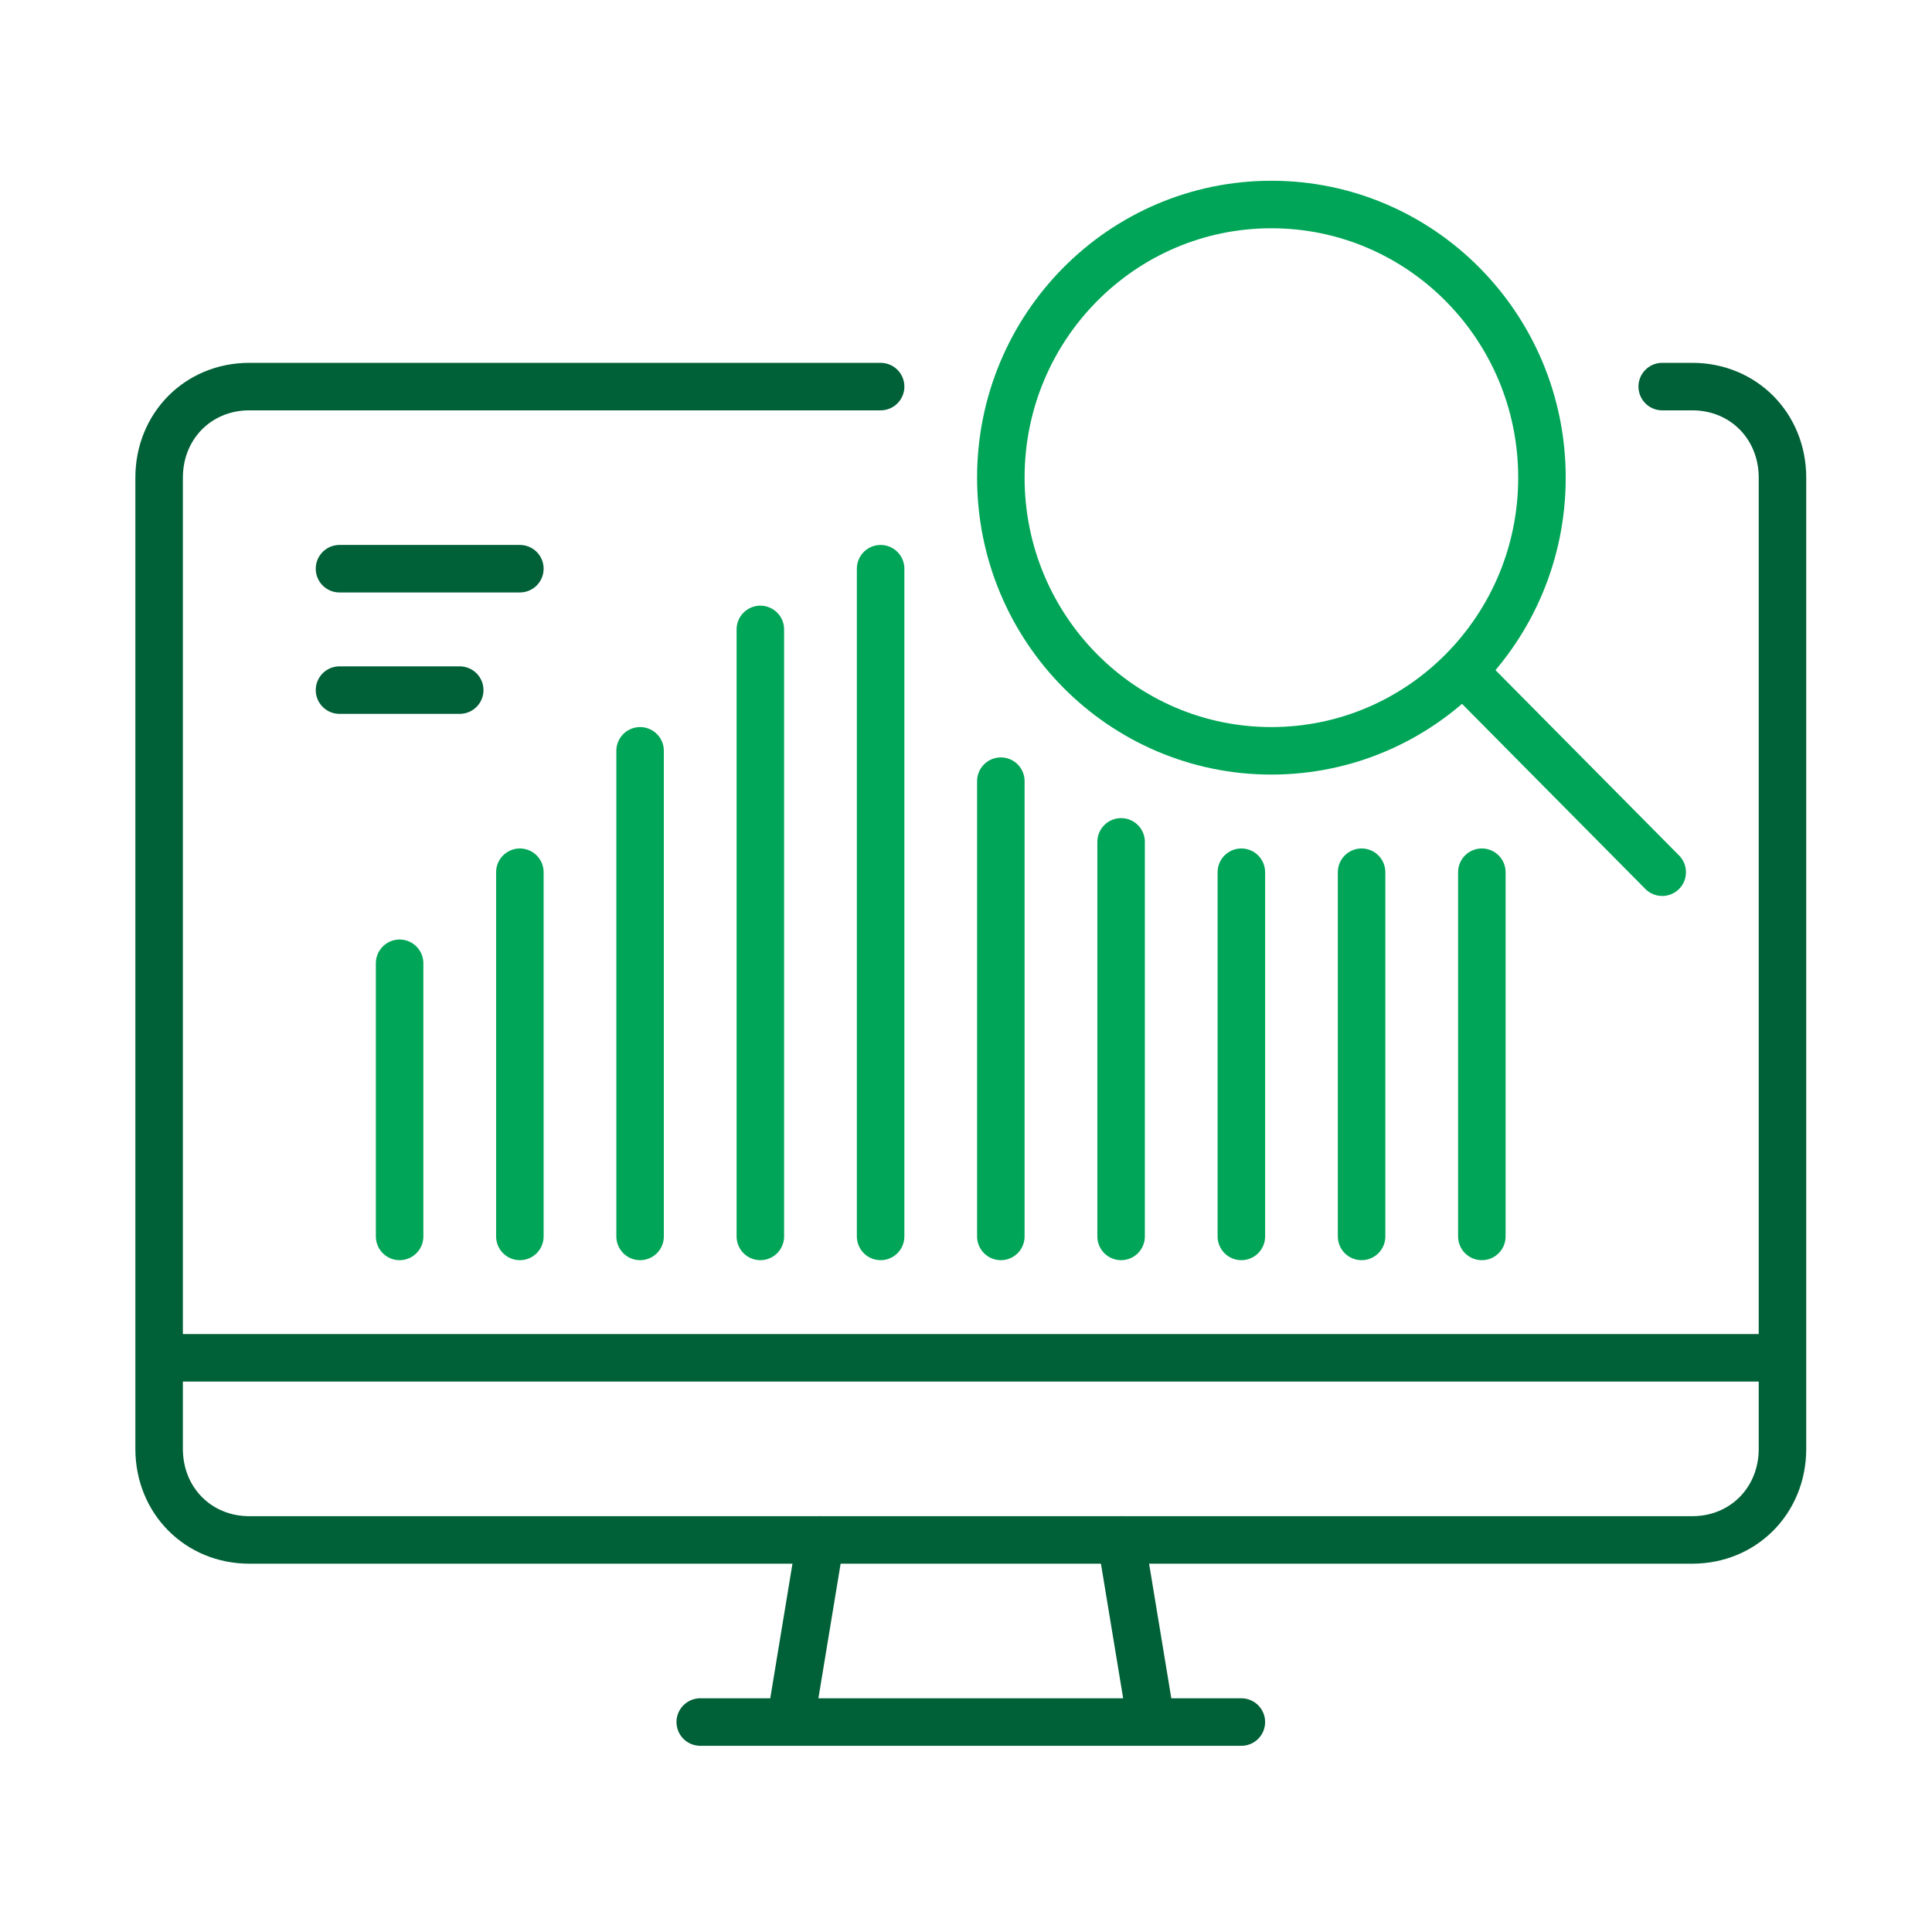
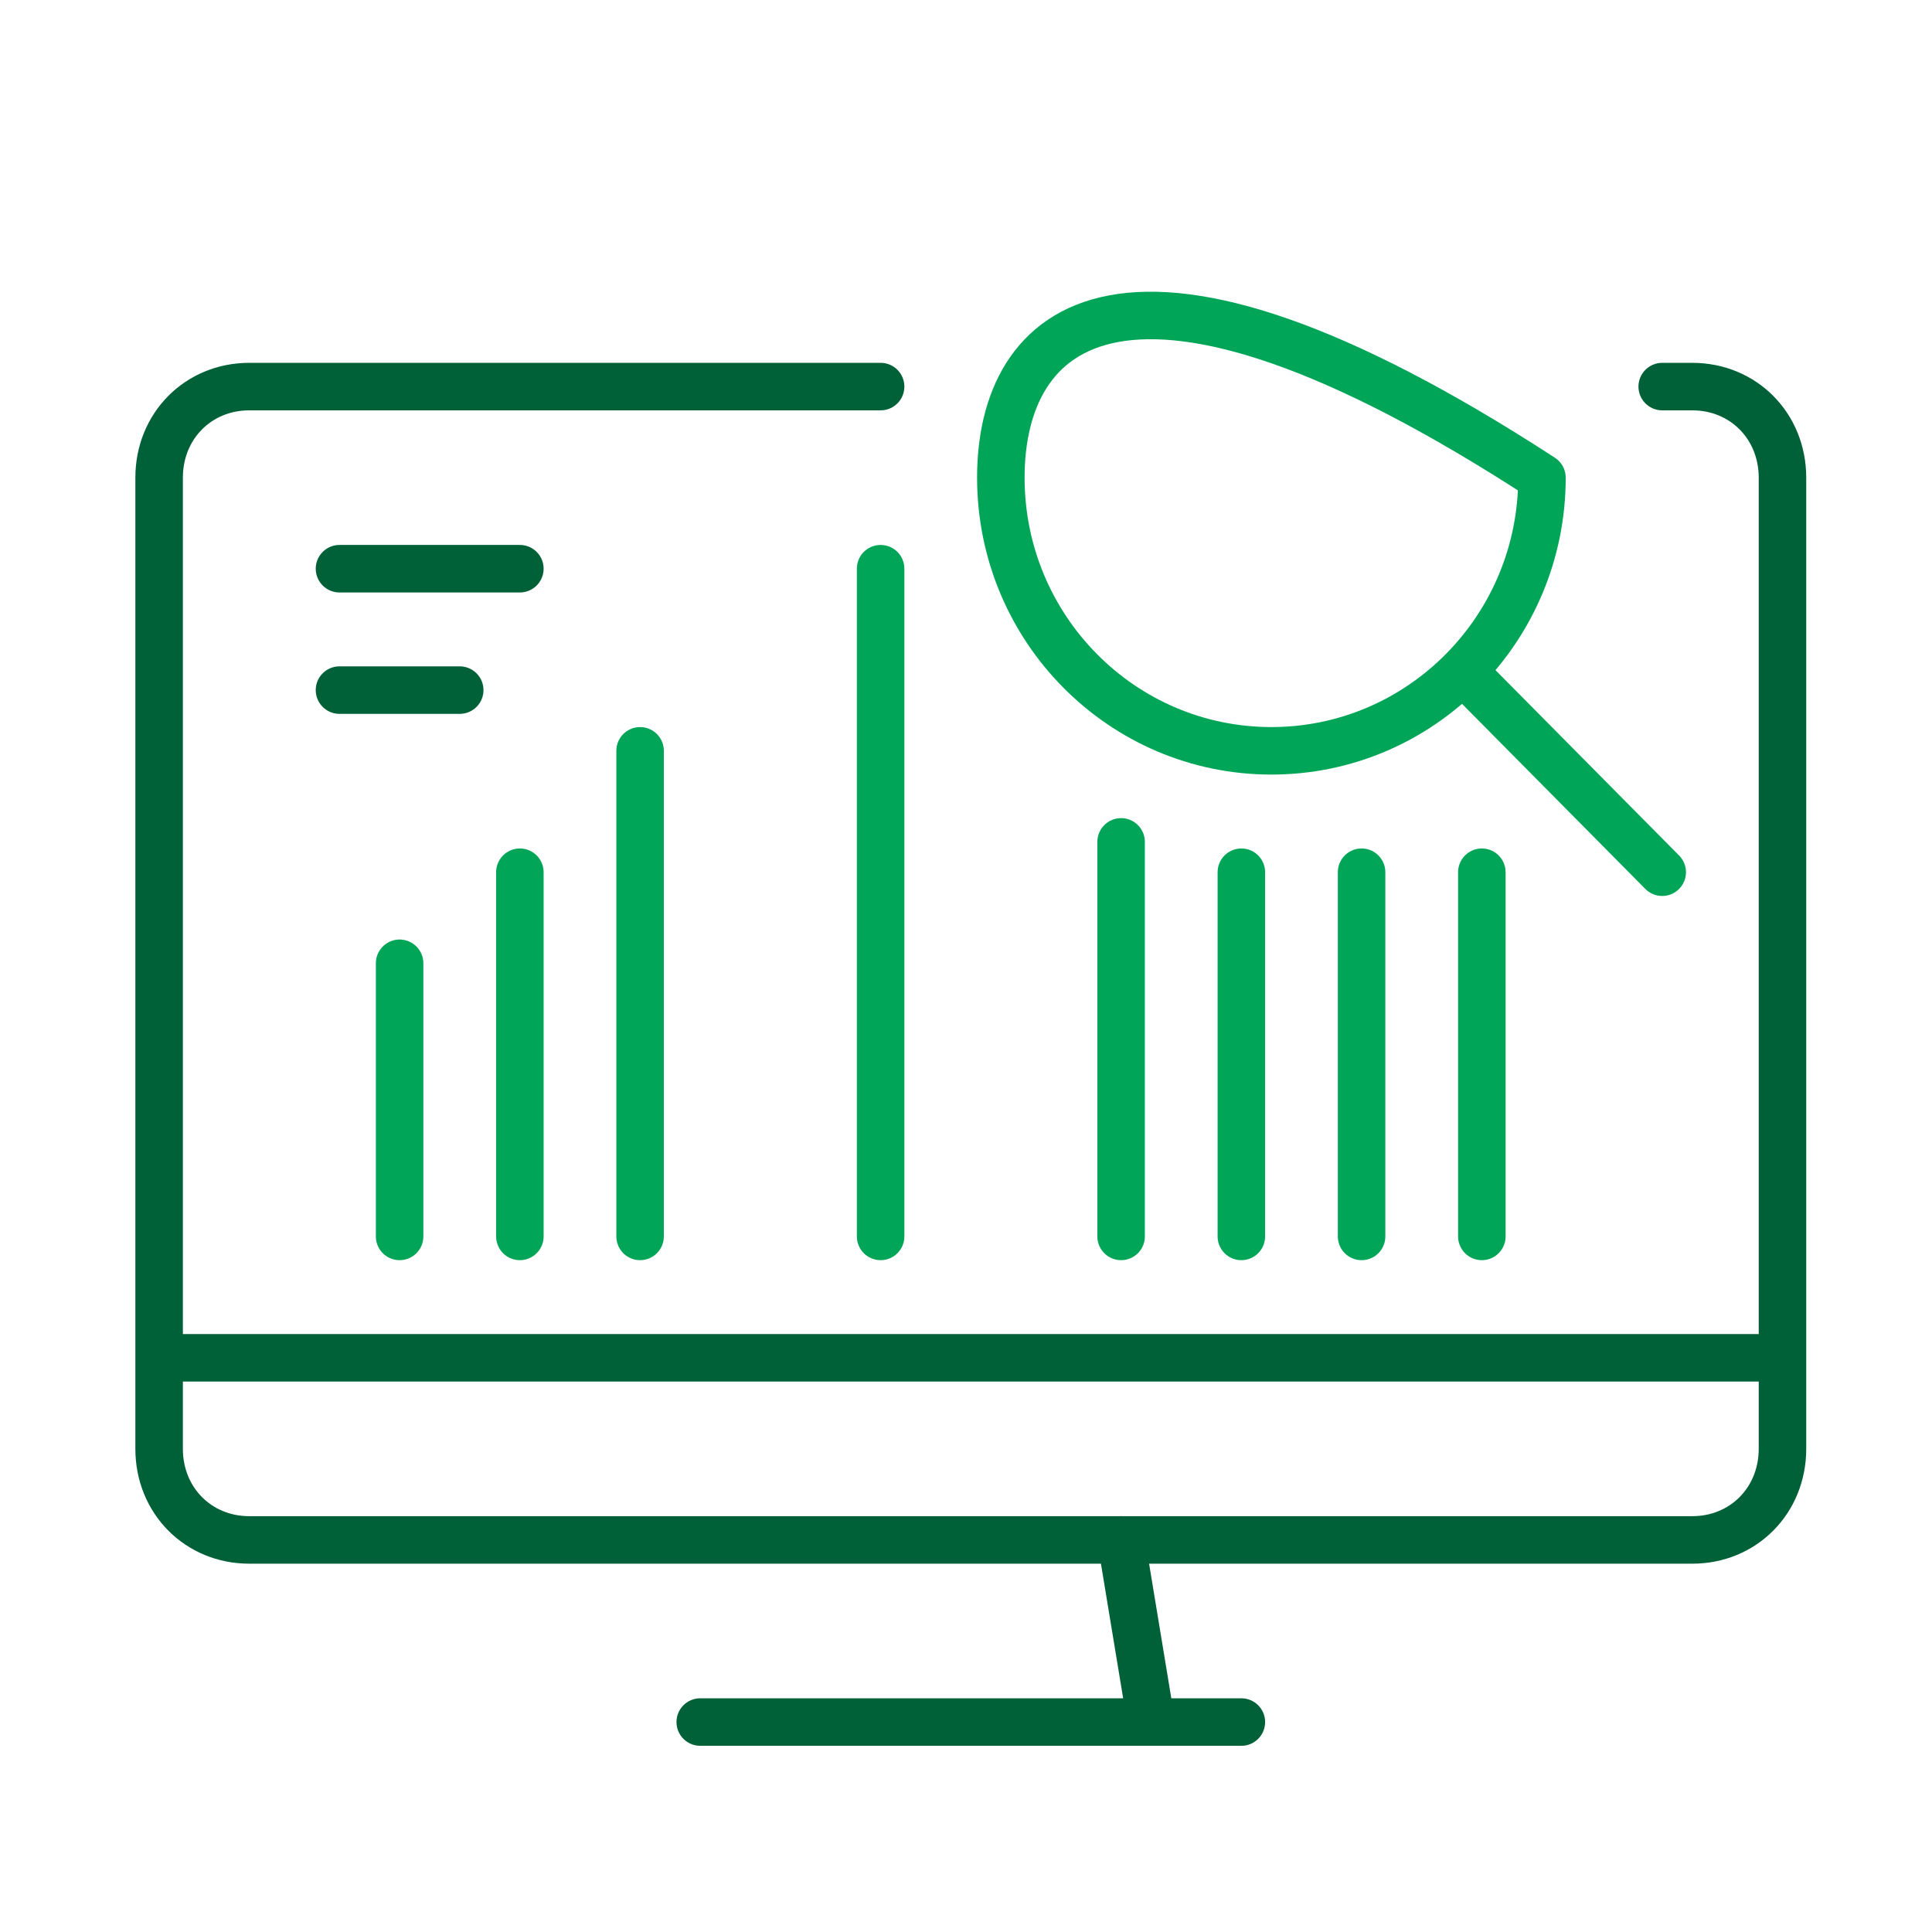
<svg xmlns="http://www.w3.org/2000/svg" width="61" height="61" viewBox="0 0 61 61" fill="none">
-   <path d="M24.956 54.371L25.905 48.621" stroke="#006037" stroke-width="1.5" stroke-linecap="round" stroke-linejoin="round" />
  <path d="M39.194 54.371H22.109" stroke="#006037" stroke-width="1.5" stroke-linecap="round" stroke-linejoin="round" />
  <path d="M35.397 48.621L36.346 54.371" stroke="#006037" stroke-width="1.5" stroke-linecap="round" stroke-linejoin="round" />
  <path d="M5.024 42.871H56.279" stroke="#006037" stroke-width="1.5" stroke-linejoin="round" />
  <path d="M27.804 12.206H7.871C6.258 12.206 5.024 13.452 5.024 15.081V45.746C5.024 47.375 6.258 48.621 7.871 48.621H53.431C55.045 48.621 56.279 47.375 56.279 45.746V15.081C56.279 13.452 55.045 12.206 53.431 12.206H52.482" stroke="#006037" stroke-width="1.5" stroke-linecap="round" stroke-linejoin="round" />
  <path d="M10.719 17.956H16.414" stroke="#006037" stroke-width="1.5" stroke-linecap="round" stroke-linejoin="round" />
  <path d="M10.719 21.789H14.515" stroke="#006037" stroke-width="1.5" stroke-linecap="round" stroke-linejoin="round" />
  <path d="M42.99 27.539V39.038" stroke="#00A557" stroke-width="1.5" stroke-linecap="round" stroke-linejoin="round" />
  <path d="M46.787 27.539V39.038" stroke="#00A557" stroke-width="1.5" stroke-linecap="round" stroke-linejoin="round" />
  <path d="M39.194 27.539V39.038" stroke="#00A557" stroke-width="1.5" stroke-linecap="round" stroke-linejoin="round" />
  <path d="M12.617 30.414V39.038" stroke="#00A557" stroke-width="1.5" stroke-linecap="round" stroke-linejoin="round" />
-   <path d="M31.6 24.664V39.038" stroke="#00A557" stroke-width="1.5" stroke-linecap="round" stroke-linejoin="round" />
  <path d="M35.397 26.581V39.038" stroke="#00A557" stroke-width="1.5" stroke-linecap="round" stroke-linejoin="round" />
-   <path d="M24.007 19.873V39.038" stroke="#00A557" stroke-width="1.5" stroke-linecap="round" stroke-linejoin="round" />
  <path d="M20.21 23.706V39.038" stroke="#00A557" stroke-width="1.5" stroke-linecap="round" stroke-linejoin="round" />
  <path d="M27.804 17.956V39.038" stroke="#00A557" stroke-width="1.5" stroke-linecap="round" stroke-linejoin="round" />
  <path d="M16.414 27.539V39.038" stroke="#00A557" stroke-width="1.5" stroke-linecap="round" stroke-linejoin="round" />
-   <path d="M40.142 23.706C44.86 23.706 48.685 19.844 48.685 15.081C48.685 10.318 44.86 6.457 40.142 6.457C35.425 6.457 31.6 10.318 31.6 15.081C31.6 19.844 35.425 23.706 40.142 23.706Z" stroke="#00A557" stroke-width="1.5" stroke-linejoin="round" />
+   <path d="M40.142 23.706C44.86 23.706 48.685 19.844 48.685 15.081C35.425 6.457 31.6 10.318 31.6 15.081C31.6 19.844 35.425 23.706 40.142 23.706Z" stroke="#00A557" stroke-width="1.5" stroke-linejoin="round" />
  <path d="M52.482 27.539L46.217 21.214" stroke="#00A557" stroke-width="1.5" stroke-linecap="round" stroke-linejoin="round" />
</svg>